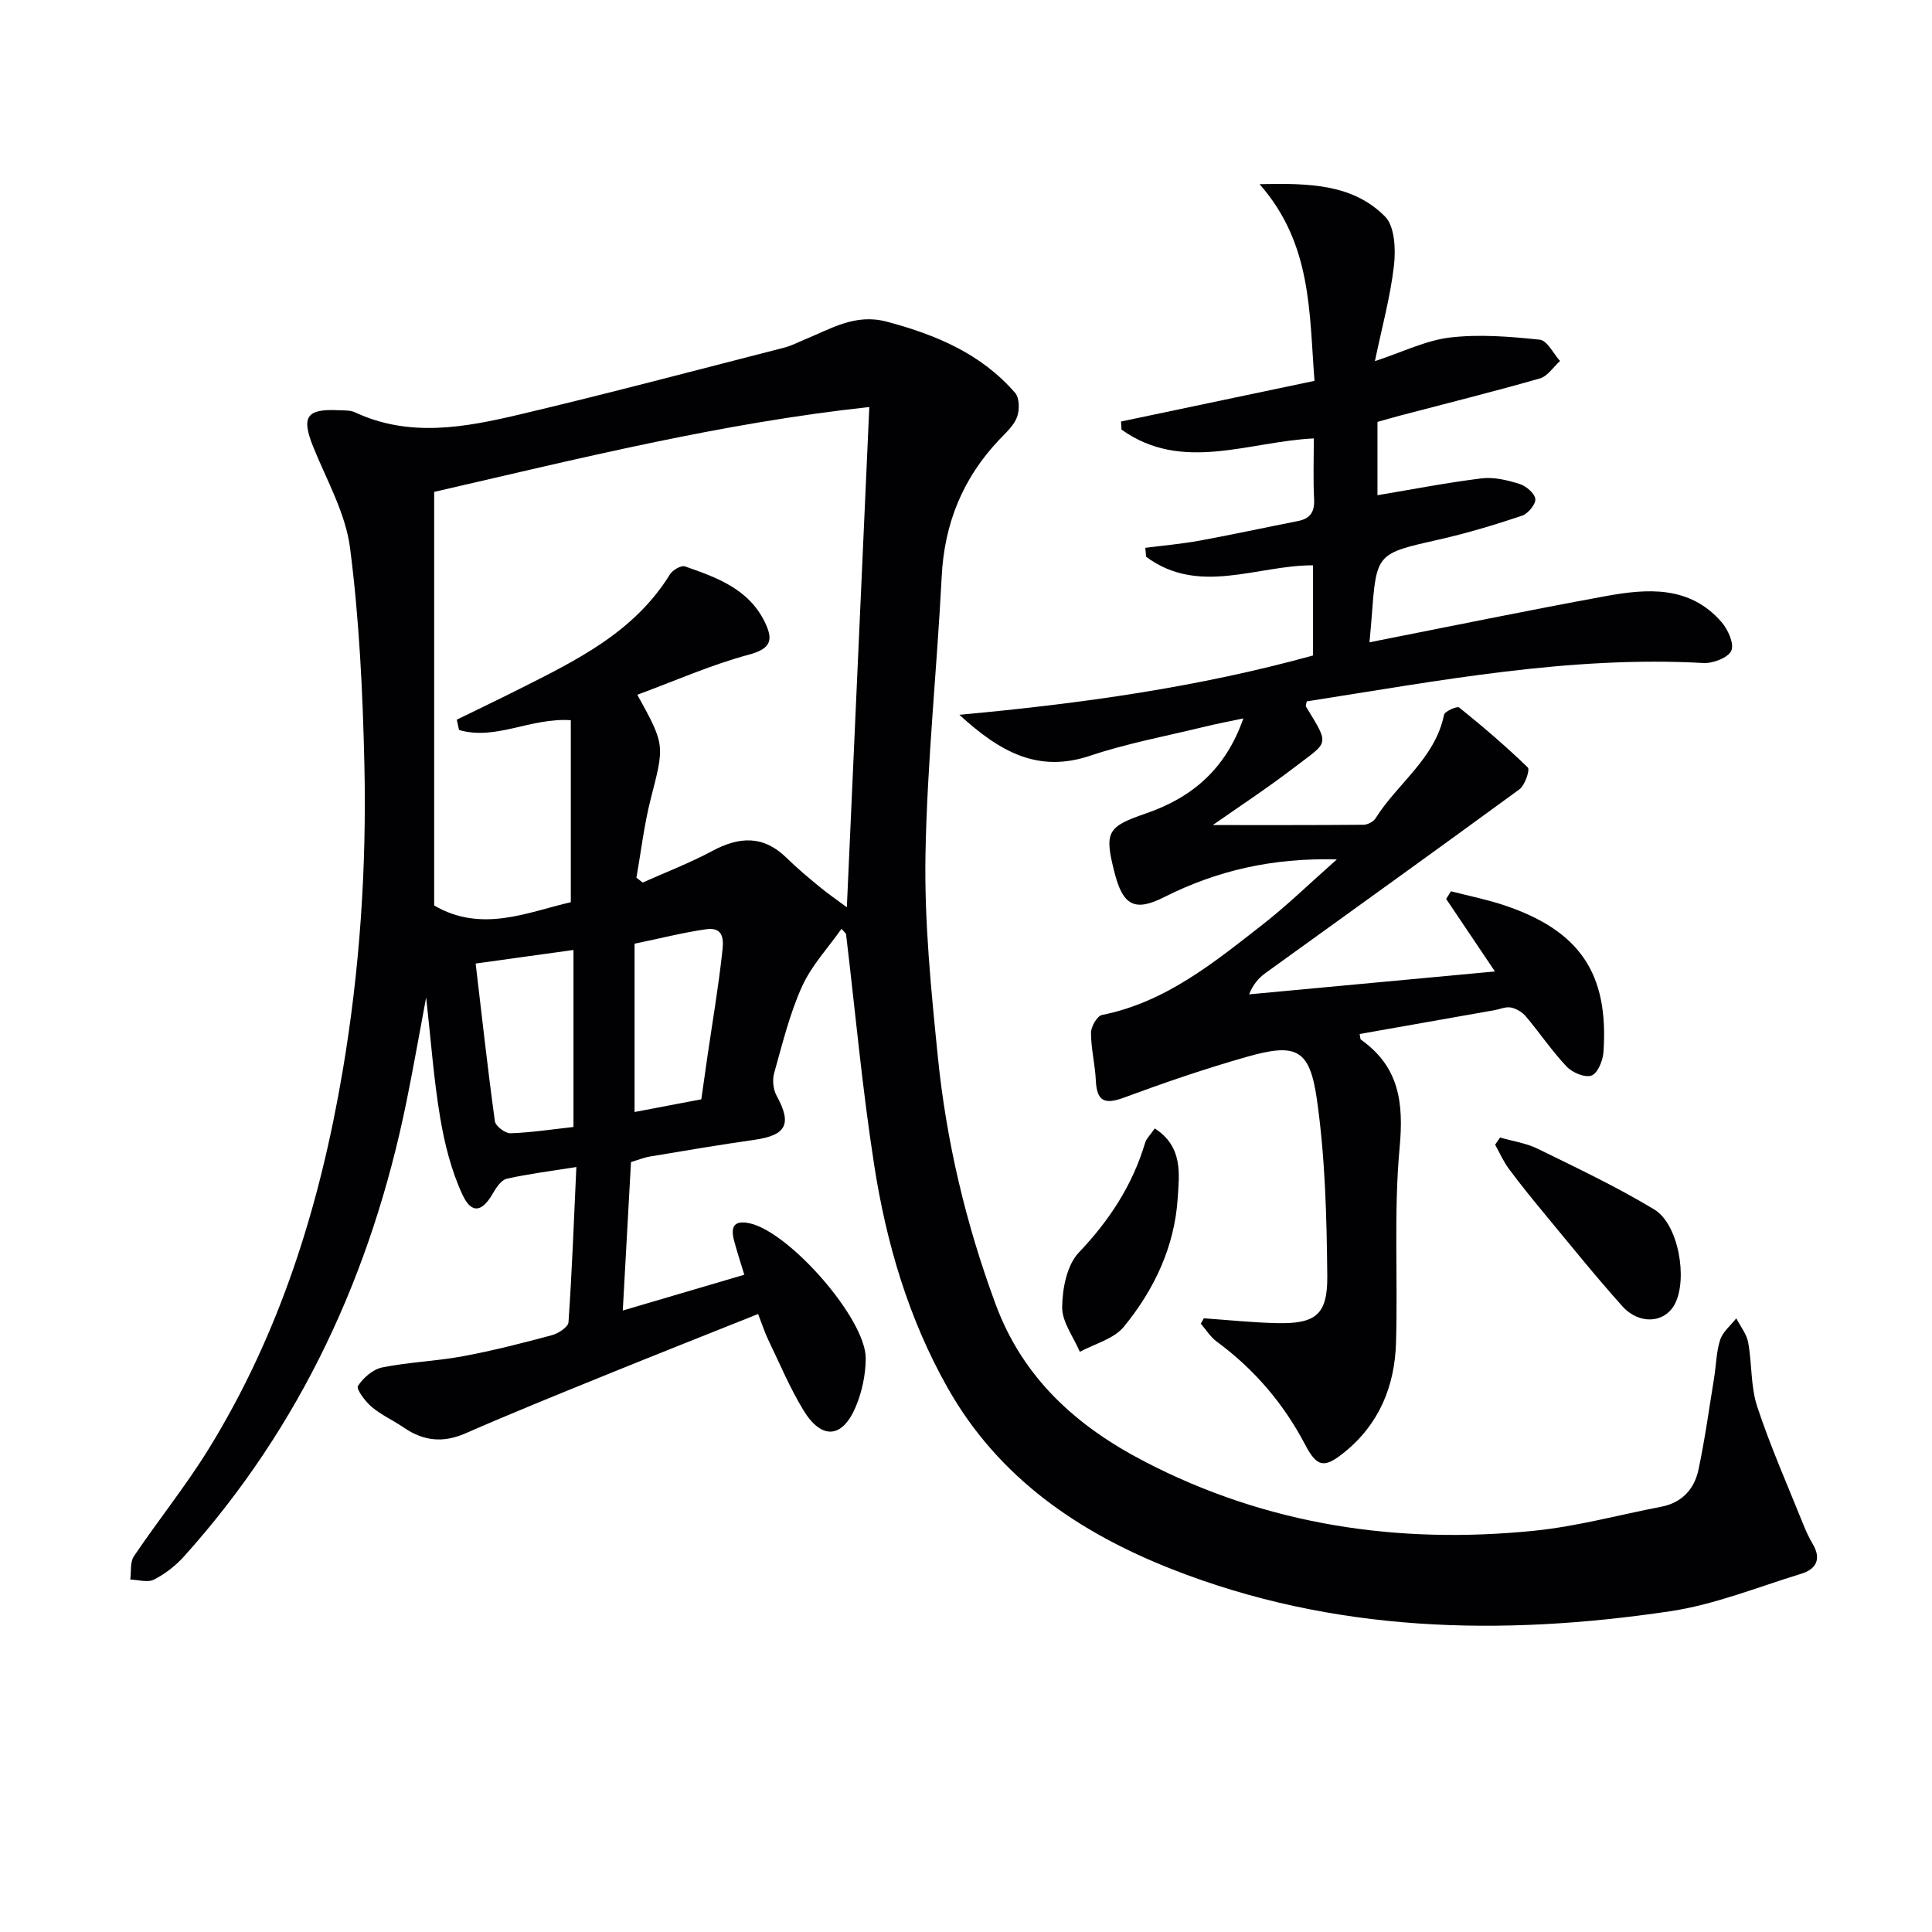
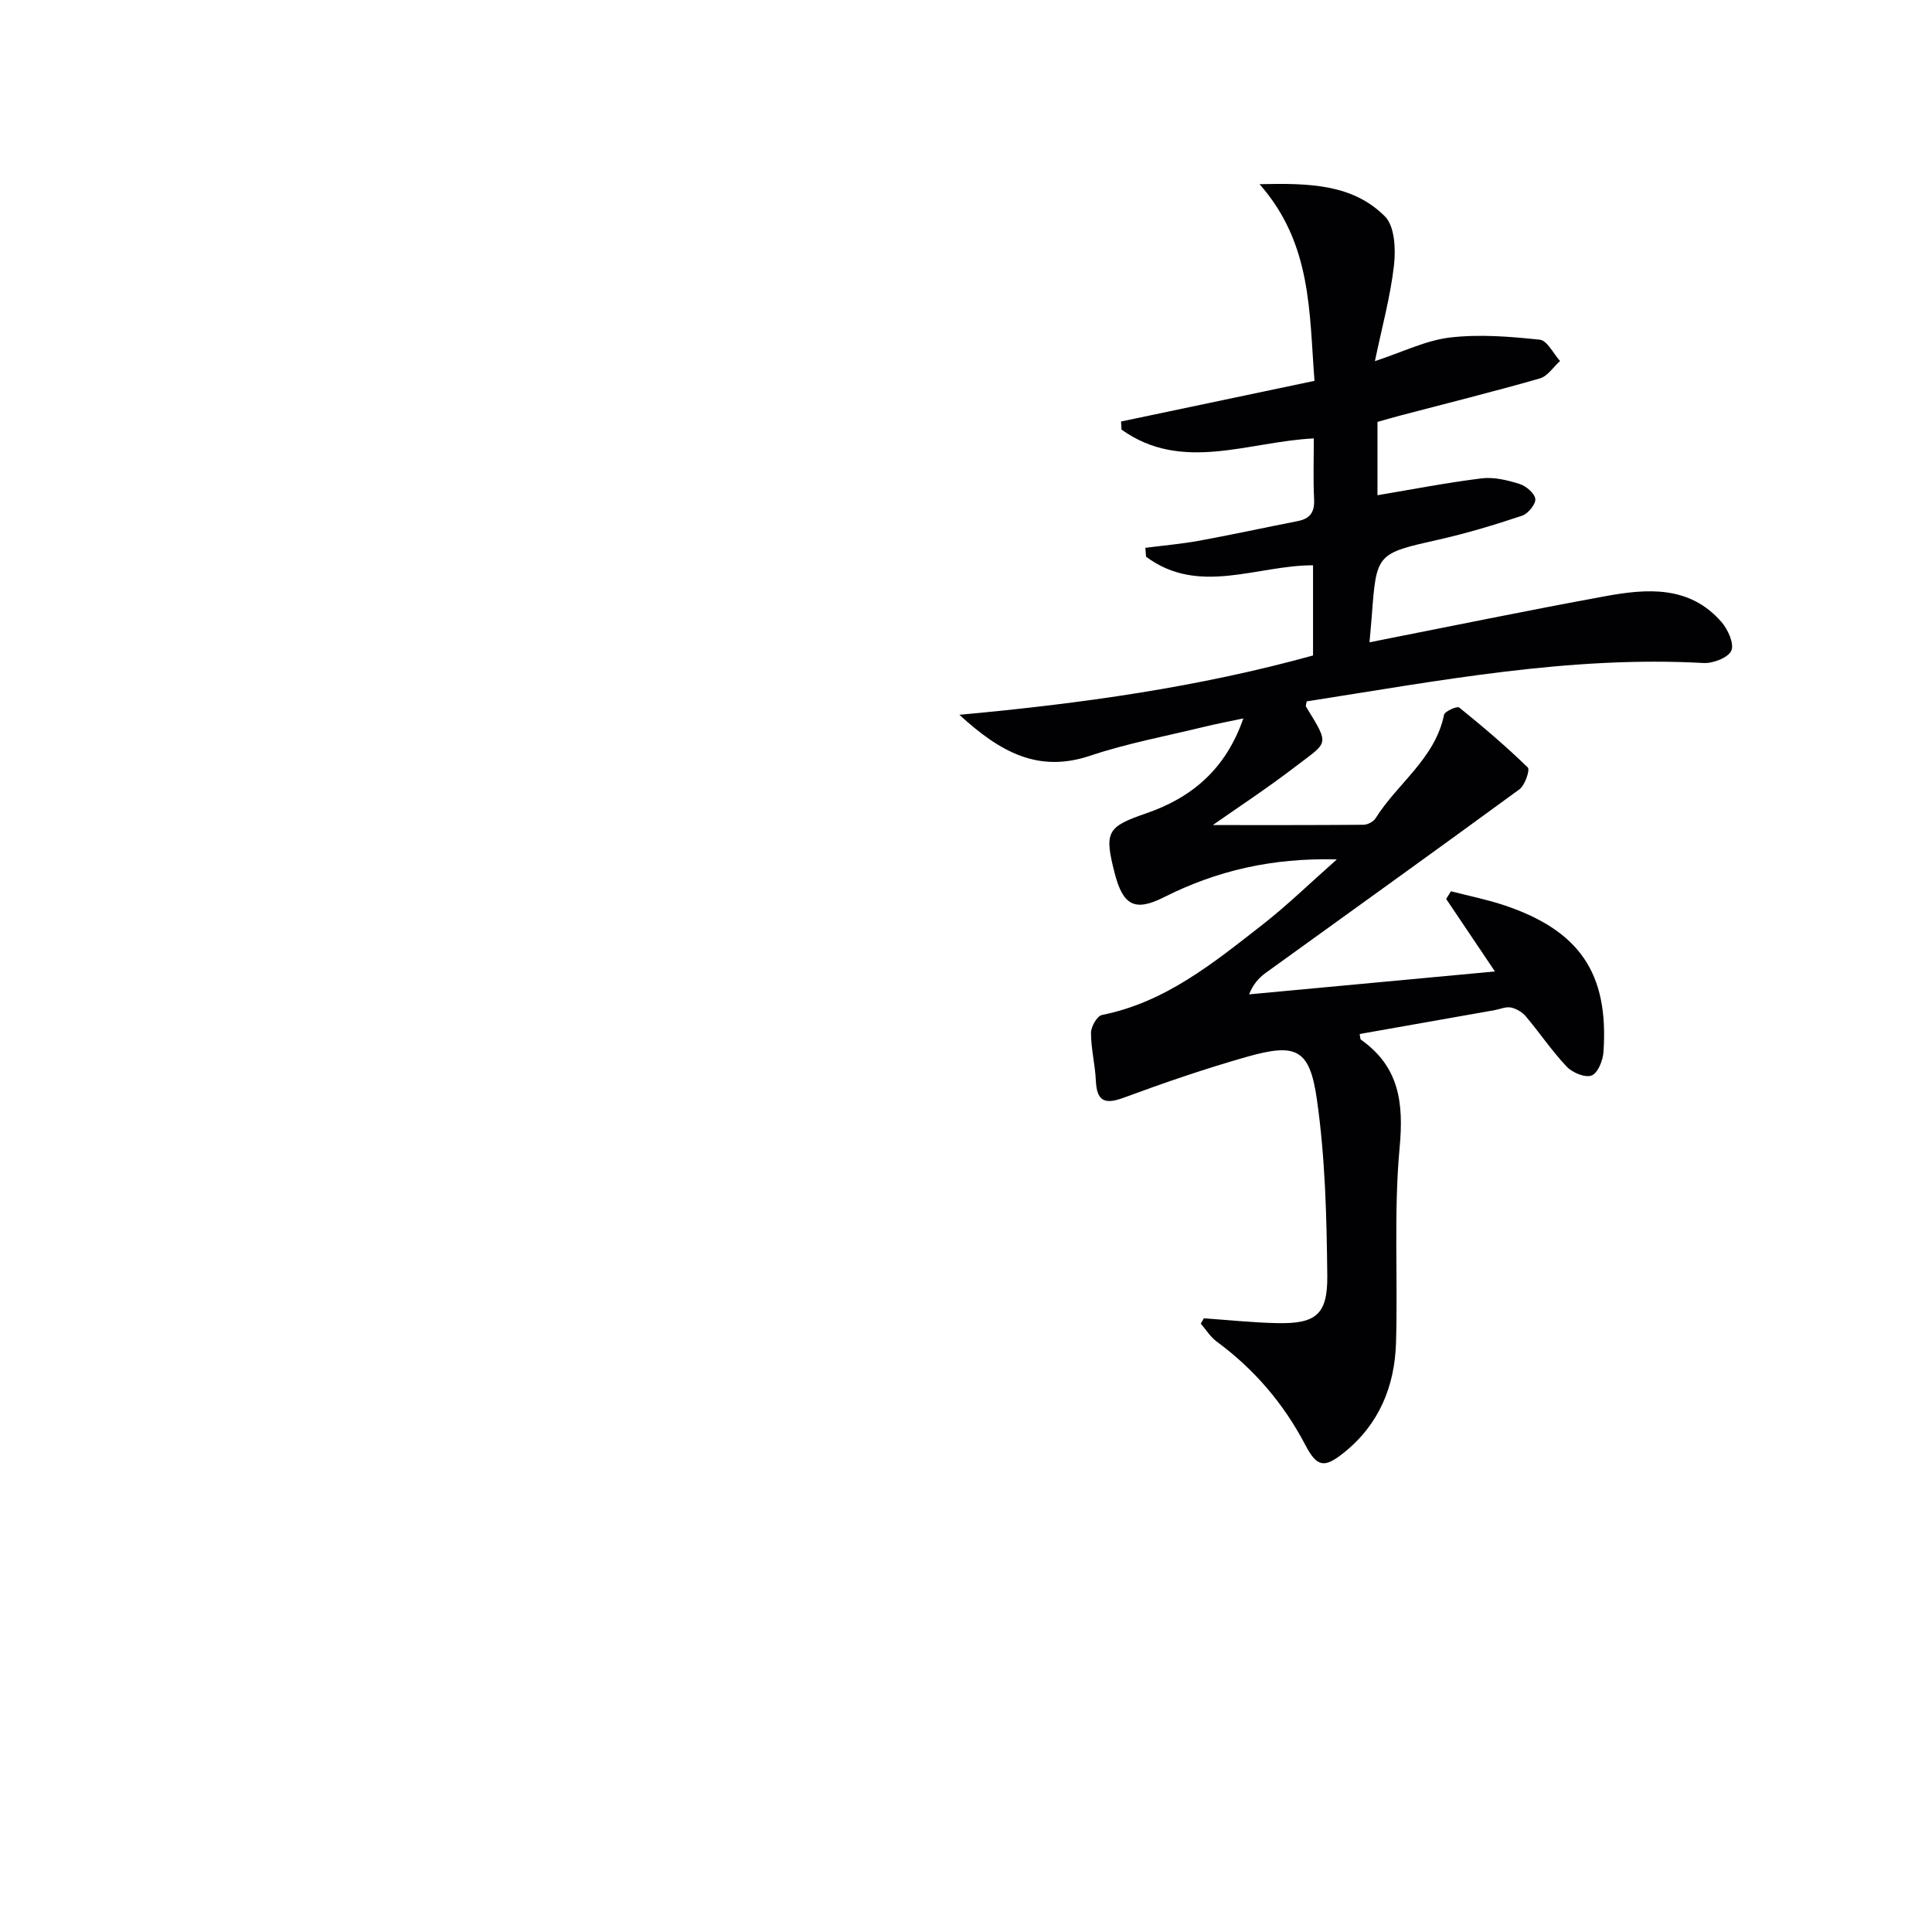
<svg xmlns="http://www.w3.org/2000/svg" enable-background="new 0 0 400 400" viewBox="0 0 400 400">
  <g fill="#010103">
-     <path d="m174.22 192.31c-2.78 3.95-6.22 7.61-8.17 11.93-2.57 5.7-4.07 11.89-5.77 17.94-.4 1.42-.2 3.4.51 4.68 3.2 5.82 2.05 8.18-4.54 9.12-7.22 1.03-14.41 2.25-21.6 3.45-1.29.21-2.52.72-4.01 1.16-.55 9.98-1.1 19.91-1.7 30.74 8.75-2.58 16.87-4.97 25.16-7.41-.85-2.81-1.59-5-2.16-7.23-.73-2.88.21-4.11 3.35-3.4 8.26 1.88 24.01 19.83 23.95 27.97-.02 3.38-.78 6.97-2.1 10.07-2.77 6.49-7.03 6.78-10.76.7-2.85-4.66-4.97-9.77-7.36-14.72-.7-1.46-1.19-3.02-2.06-5.26-10.78 4.31-21.23 8.44-31.64 12.67-9.69 3.94-19.39 7.86-28.97 12.05-4.6 2.01-8.65 1.59-12.69-1.17-2.19-1.5-4.68-2.62-6.7-4.31-1.34-1.12-3.25-3.72-2.86-4.33 1.1-1.7 3.12-3.46 5.04-3.85 5.51-1.11 11.21-1.29 16.74-2.32 6.19-1.15 12.3-2.72 18.38-4.35 1.34-.36 3.37-1.69 3.44-2.68.72-10.41 1.11-20.85 1.63-32.14-5.4.86-9.95 1.42-14.39 2.42-1.13.25-2.18 1.79-2.85 2.96-2.22 3.91-4.41 4.44-6.3.43-2.34-4.99-3.74-10.58-4.66-16.06-1.35-8.01-1.92-16.14-2.9-24.87-1.41 7.51-2.64 14.55-4.07 21.56-7.2 35.38-21.78 67.17-46.06 94.18-1.74 1.93-3.93 3.63-6.23 4.8-1.29.66-3.25.04-4.9-.01.22-1.63-.07-3.6.75-4.82 5.02-7.44 10.68-14.47 15.4-22.09 14.89-24.09 23.12-50.6 27.82-78.36 3.57-21.06 4.98-42.28 4.5-63.58-.34-14.95-1.06-29.96-2.97-44.76-.93-7.2-4.86-14.04-7.64-20.95-2.47-6.15-1.4-7.86 5.21-7.54 1.16.06 2.44-.03 3.44.43 11.29 5.28 22.76 3.13 34.04.47 18.37-4.34 36.61-9.19 54.9-13.87 1.44-.37 2.78-1.09 4.17-1.66 5.45-2.22 10.45-5.45 17.02-3.7 10.18 2.71 19.54 6.64 26.56 14.74.92 1.06.94 3.58.38 5.05-.67 1.77-2.31 3.21-3.68 4.66-7.52 7.94-11.34 17.3-11.9 28.27-.98 19.25-3.02 38.46-3.36 57.71-.24 13.91 1.16 27.9 2.56 41.78 1.77 17.55 5.81 34.61 11.97 51.24 5.7 15.39 16.82 25.25 30.76 32.51 25.39 13.21 52.55 17.22 80.76 14.36 8.86-.9 17.56-3.28 26.34-4.98 4.26-.83 6.8-3.67 7.65-7.65 1.34-6.31 2.21-12.72 3.25-19.09.42-2.61.44-5.35 1.25-7.83.55-1.66 2.18-2.96 3.33-4.42.85 1.65 2.14 3.23 2.46 4.98.81 4.4.49 9.1 1.87 13.28 2.74 8.3 6.3 16.33 9.56 24.45.55 1.38 1.19 2.74 1.94 4.01 1.84 3.11.72 5.21-2.38 6.16-9.02 2.76-17.95 6.4-27.19 7.77-34.96 5.2-69.69 4.42-103.08-8.71-19.23-7.56-35.89-18.85-46.44-37.51-8.13-14.38-12.71-29.98-15.22-46.11-2.48-15.89-3.93-31.94-5.84-47.92-.28-.34-.61-.69-.94-1.04zm-79.18-41.18c-.16-.71-.32-1.42-.47-2.13 4.26-2.08 8.54-4.13 12.78-6.26 11.91-5.99 23.94-11.81 31.34-23.8.56-.9 2.32-1.95 3.09-1.68 6.62 2.29 13.31 4.69 16.63 11.67 1.65 3.47 1.32 5.35-3.3 6.59-7.85 2.1-15.37 5.45-23.16 8.32 5.79 10.47 5.63 10.43 2.78 21.55-1.37 5.35-2 10.88-2.97 16.33.44.33.87.67 1.31 1 4.79-2.15 9.73-4.03 14.35-6.51 5.62-3.03 10.63-3.32 15.44 1.41 2.13 2.1 4.44 4.02 6.75 5.93 1.81 1.49 3.76 2.83 5.72 4.3 1.56-34.82 3.1-68.94 4.65-103.58-30.52 3.3-60.06 10.66-90.09 17.57v85.63c9.86 5.76 19.38 1.36 28.29-.68 0-13.11 0-25.36 0-37.68-8.34-.57-15.57 4.27-23.14 2.02zm23.69 82.2c0-12.45 0-24.34 0-36.65-6.82.95-13.31 1.85-20.25 2.81 1.31 11.12 2.5 21.9 3.98 32.65.14 1 2.13 2.52 3.22 2.49 4.26-.14 8.5-.8 13.05-1.3zm26.47-5.73c.44-3.11.85-6.05 1.28-8.98 1.03-7.04 2.23-14.06 3.01-21.13.24-2.16.82-5.69-3.3-5.1-4.7.67-9.32 1.86-14.81 2.99v34.85c4.33-.82 8.98-1.71 13.82-2.63z" />
    <path d="m276.78 177.93c-13.47-.35-24.91 2.35-35.77 7.82-6.07 3.06-8.52 1.74-10.26-5.09-2.16-8.45-1.52-9.49 6.51-12.25 9.42-3.24 16.48-9.07 20.16-19.67-3.09.66-5.6 1.12-8.06 1.73-7.91 1.93-15.97 3.42-23.67 6-10.72 3.59-18.58-.71-27.06-8.48 25.44-2.33 49.57-5.74 73.22-12.28 0-6.35 0-12.32 0-18.67-11.57-.03-23.66 6.36-34.57-1.78-.05-.61-.1-1.23-.15-1.84 3.72-.48 7.47-.8 11.15-1.47 6.83-1.25 13.61-2.73 20.43-4.07 2.57-.5 3.49-1.89 3.36-4.53-.21-4.14-.06-8.3-.06-12.58-13.55.65-27.27 7.15-39.82-1.83-.03-.56-.06-1.11-.09-1.67 13.23-2.78 26.46-5.56 40.05-8.42-1.11-14.3-.52-28.38-11.37-40.72 10.43-.24 19.33.02 25.96 6.68 2.03 2.03 2.25 6.78 1.87 10.12-.74 6.49-2.5 12.86-3.95 19.84 5.78-1.9 10.55-4.3 15.54-4.89 6.11-.72 12.43-.2 18.59.45 1.54.16 2.81 2.87 4.2 4.41-1.38 1.24-2.57 3.15-4.18 3.61-9.56 2.74-19.23 5.14-28.85 7.67-1.57.41-3.12.87-4.77 1.33v15.18c7.24-1.21 14.38-2.61 21.58-3.49 2.54-.31 5.32.37 7.82 1.15 1.36.43 3.15 1.94 3.28 3.12.12 1.08-1.51 3.05-2.76 3.47-5.64 1.88-11.35 3.61-17.15 4.92-12.95 2.92-12.98 2.8-13.95 15.86-.12 1.6-.28 3.19-.47 5.42 16.64-3.28 32.69-6.59 48.8-9.54 8.65-1.59 17.44-2.26 24.06 5.32 1.34 1.54 2.69 4.51 2.05 5.95-.65 1.46-3.79 2.67-5.75 2.56-27.82-1.54-54.95 3.71-82.15 7.94-.08.49-.27.9-.15 1.1 4.98 8.16 4.65 7.15-2.32 12.5-5.76 4.42-11.86 8.41-16.98 12.01 9.83 0 20.51.03 31.2-.06.85-.01 2.05-.63 2.49-1.33 4.53-7.25 12.32-12.35 14.18-21.43.15-.74 2.73-1.86 3.14-1.52 4.9 3.95 9.7 8.04 14.21 12.42.48.47-.59 3.69-1.75 4.53-17.44 12.77-35.02 25.35-52.54 38.01-1.39 1.01-2.57 2.3-3.42 4.43 16.76-1.56 33.53-3.12 50.9-4.74-3.47-5.16-6.79-10.09-10.1-15.02.33-.53.66-1.06 1-1.58 3.67.95 7.42 1.69 11.01 2.89 15.65 5.24 21.69 14.13 20.56 30.41-.12 1.75-1.18 4.36-2.45 4.84-1.34.51-3.98-.58-5.15-1.82-3.08-3.25-5.6-7.02-8.5-10.45-.74-.87-1.97-1.59-3.08-1.81-1.06-.2-2.26.36-3.4.56-9.29 1.65-18.59 3.28-27.9 4.93.13.58.09 1.05.29 1.19 7.9 5.59 8.85 13.04 7.99 22.29-1.24 13.39-.35 26.97-.75 40.45-.27 8.99-3.49 16.87-10.73 22.7-4.1 3.3-5.61 3.1-8.05-1.55-4.49-8.57-10.58-15.69-18.37-21.42-1.29-.95-2.19-2.45-3.27-3.69.21-.37.42-.74.63-1.11 5.05.35 10.09.89 15.14 1 7.98.17 10.5-1.7 10.42-9.76-.12-12.22-.43-24.54-2.16-36.61-1.5-10.46-4.31-11.66-14.51-8.76-8.6 2.44-17.09 5.36-25.49 8.46-4 1.48-5.56.68-5.76-3.57-.15-3.3-1-6.57-1-9.86 0-1.28 1.26-3.49 2.27-3.7 13.11-2.61 23.07-10.77 33.15-18.63 5.09-3.96 9.75-8.51 15.48-13.58z" />
-     <path d="m310.57 235.51c2.61.76 5.4 1.15 7.8 2.33 8.14 3.99 16.38 7.89 24.13 12.57 5.03 3.04 6.96 14.35 4.27 19.55-2.06 3.97-7.34 4.42-10.89.47-5.55-6.19-10.76-12.68-16.07-19.09-2.55-3.07-5.07-6.18-7.44-9.38-1.12-1.52-1.89-3.3-2.82-4.96.34-.5.68-.99 1.02-1.49z" />
-     <path d="m239.08 233.63c5.91 3.8 5.06 9.52 4.75 14.45-.64 10.03-4.87 18.96-11.16 26.62-2.07 2.52-6.01 3.5-9.1 5.18-1.31-3.08-3.7-6.18-3.66-9.25.04-3.85.98-8.72 3.46-11.32 6.34-6.66 11.09-13.93 13.71-22.69.25-.88 1.05-1.6 2-2.99z" />
  </g>
</svg>